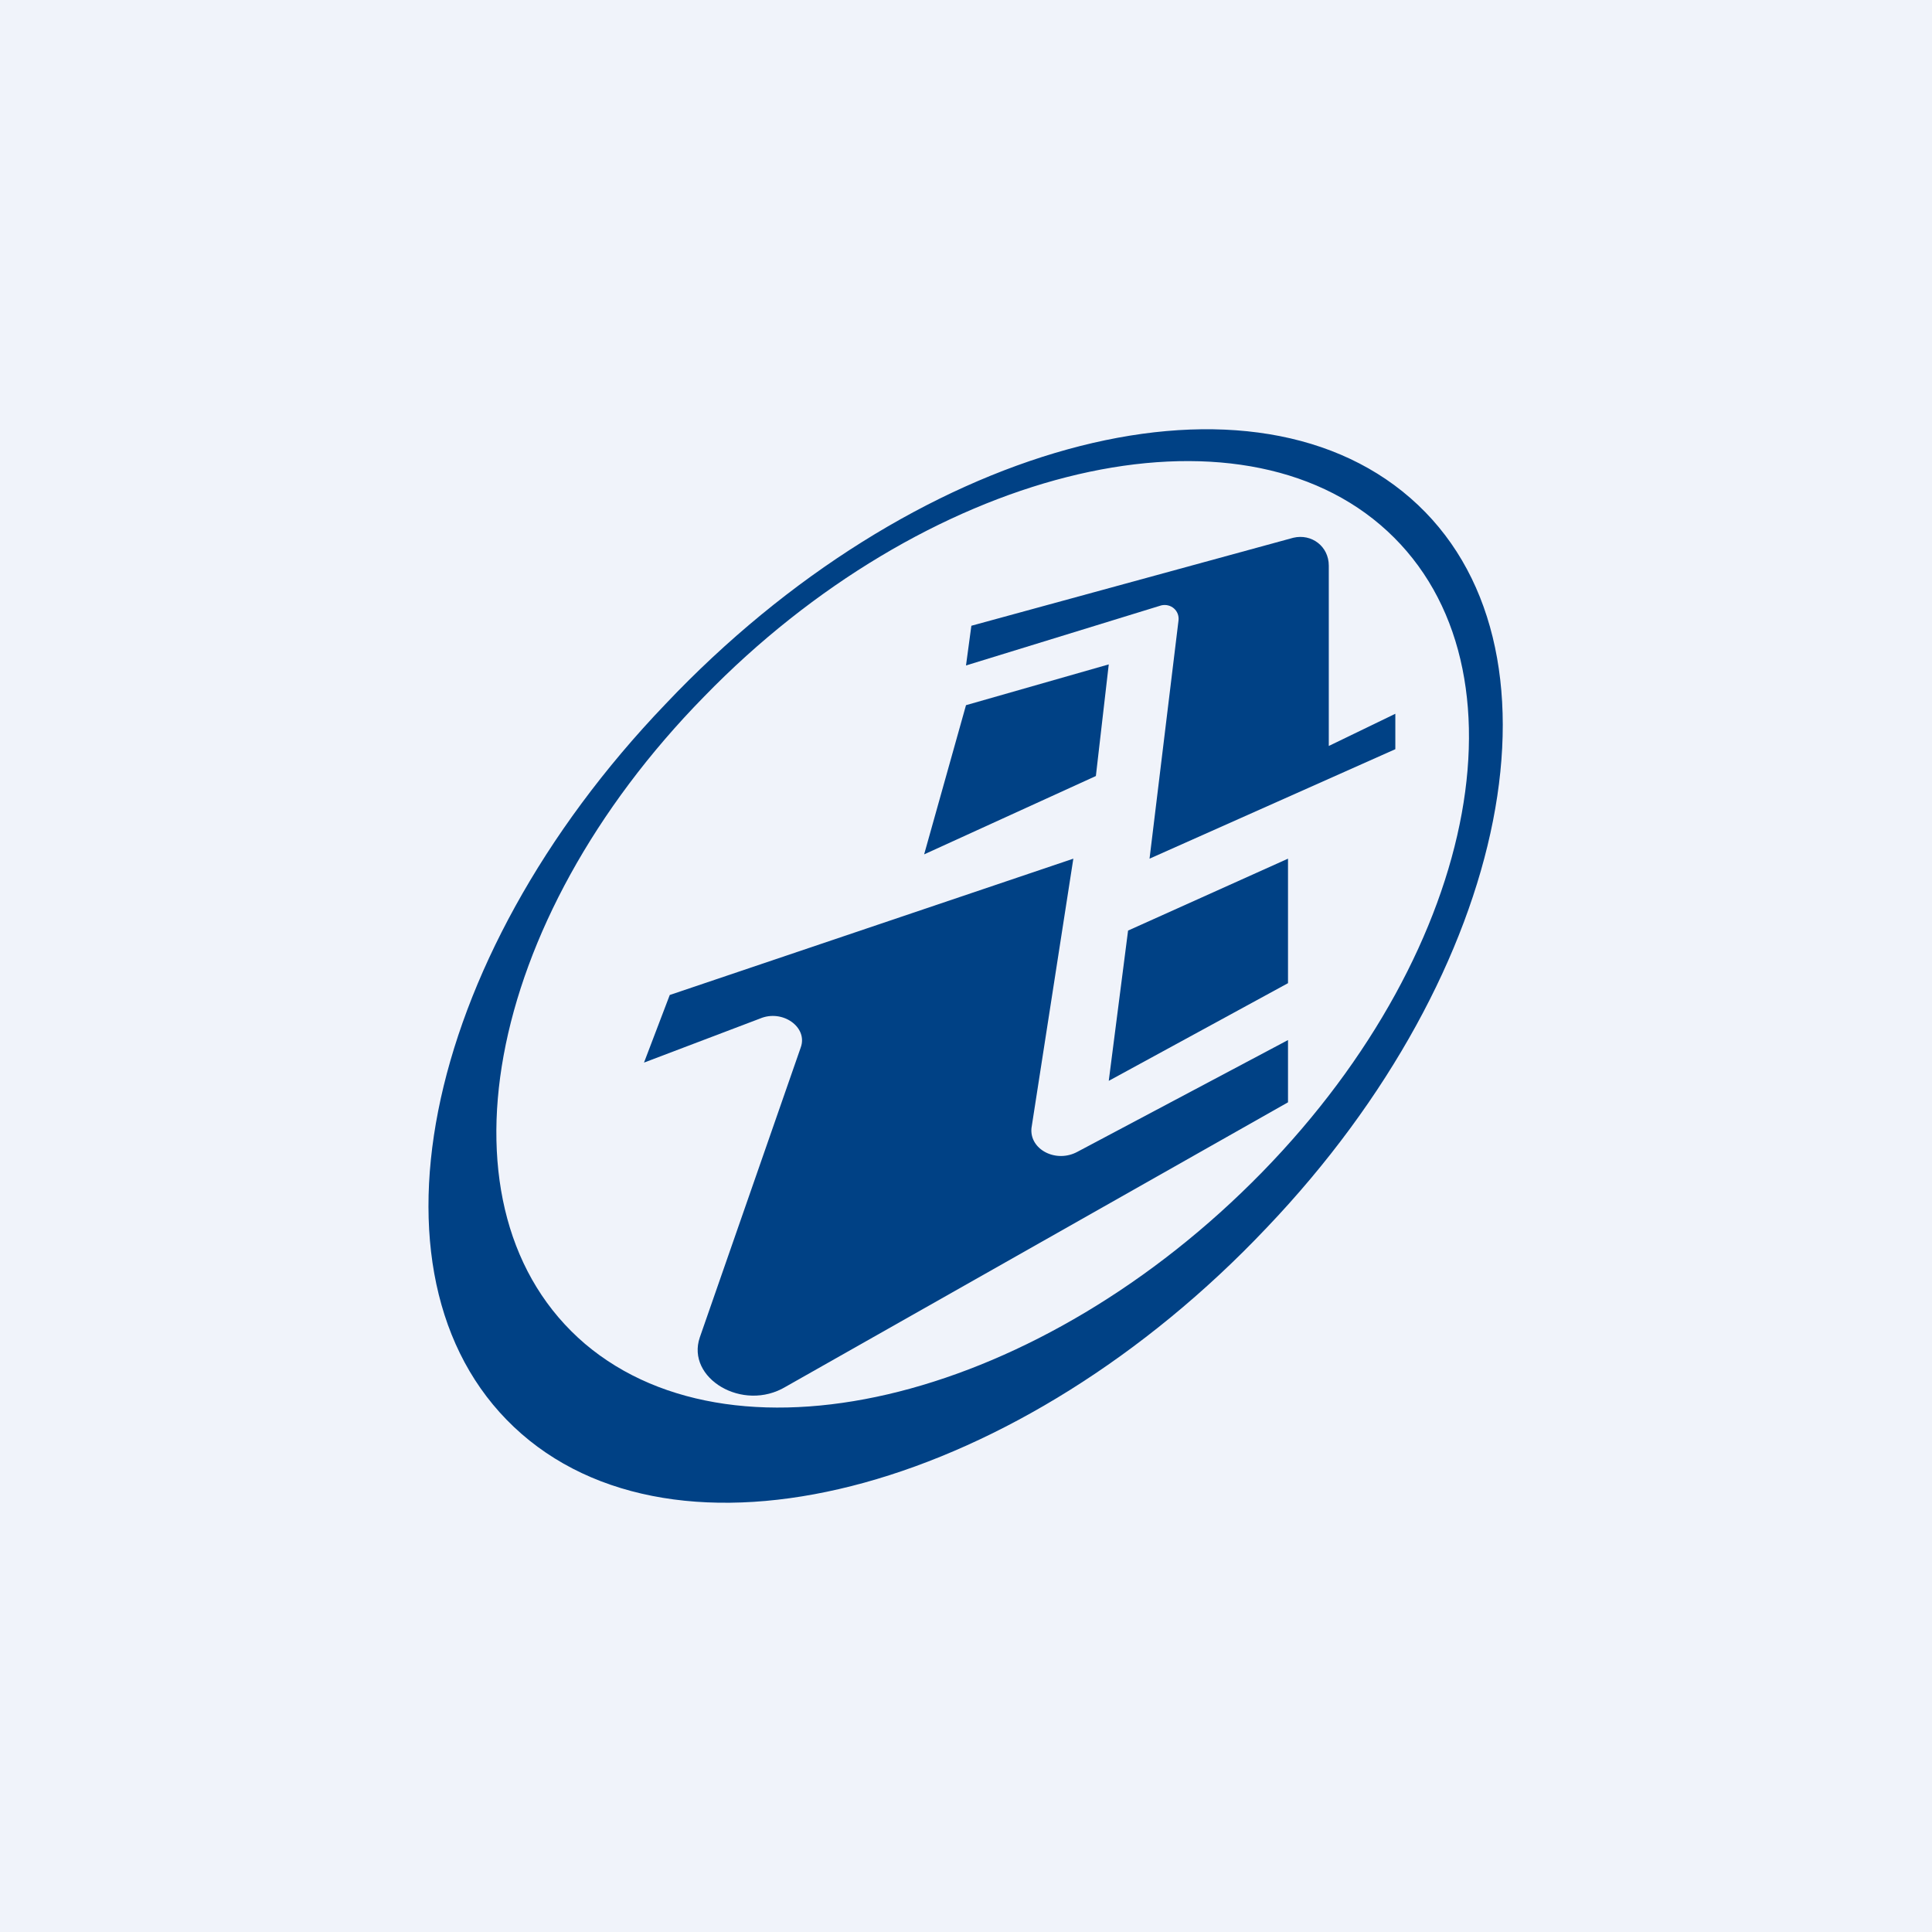
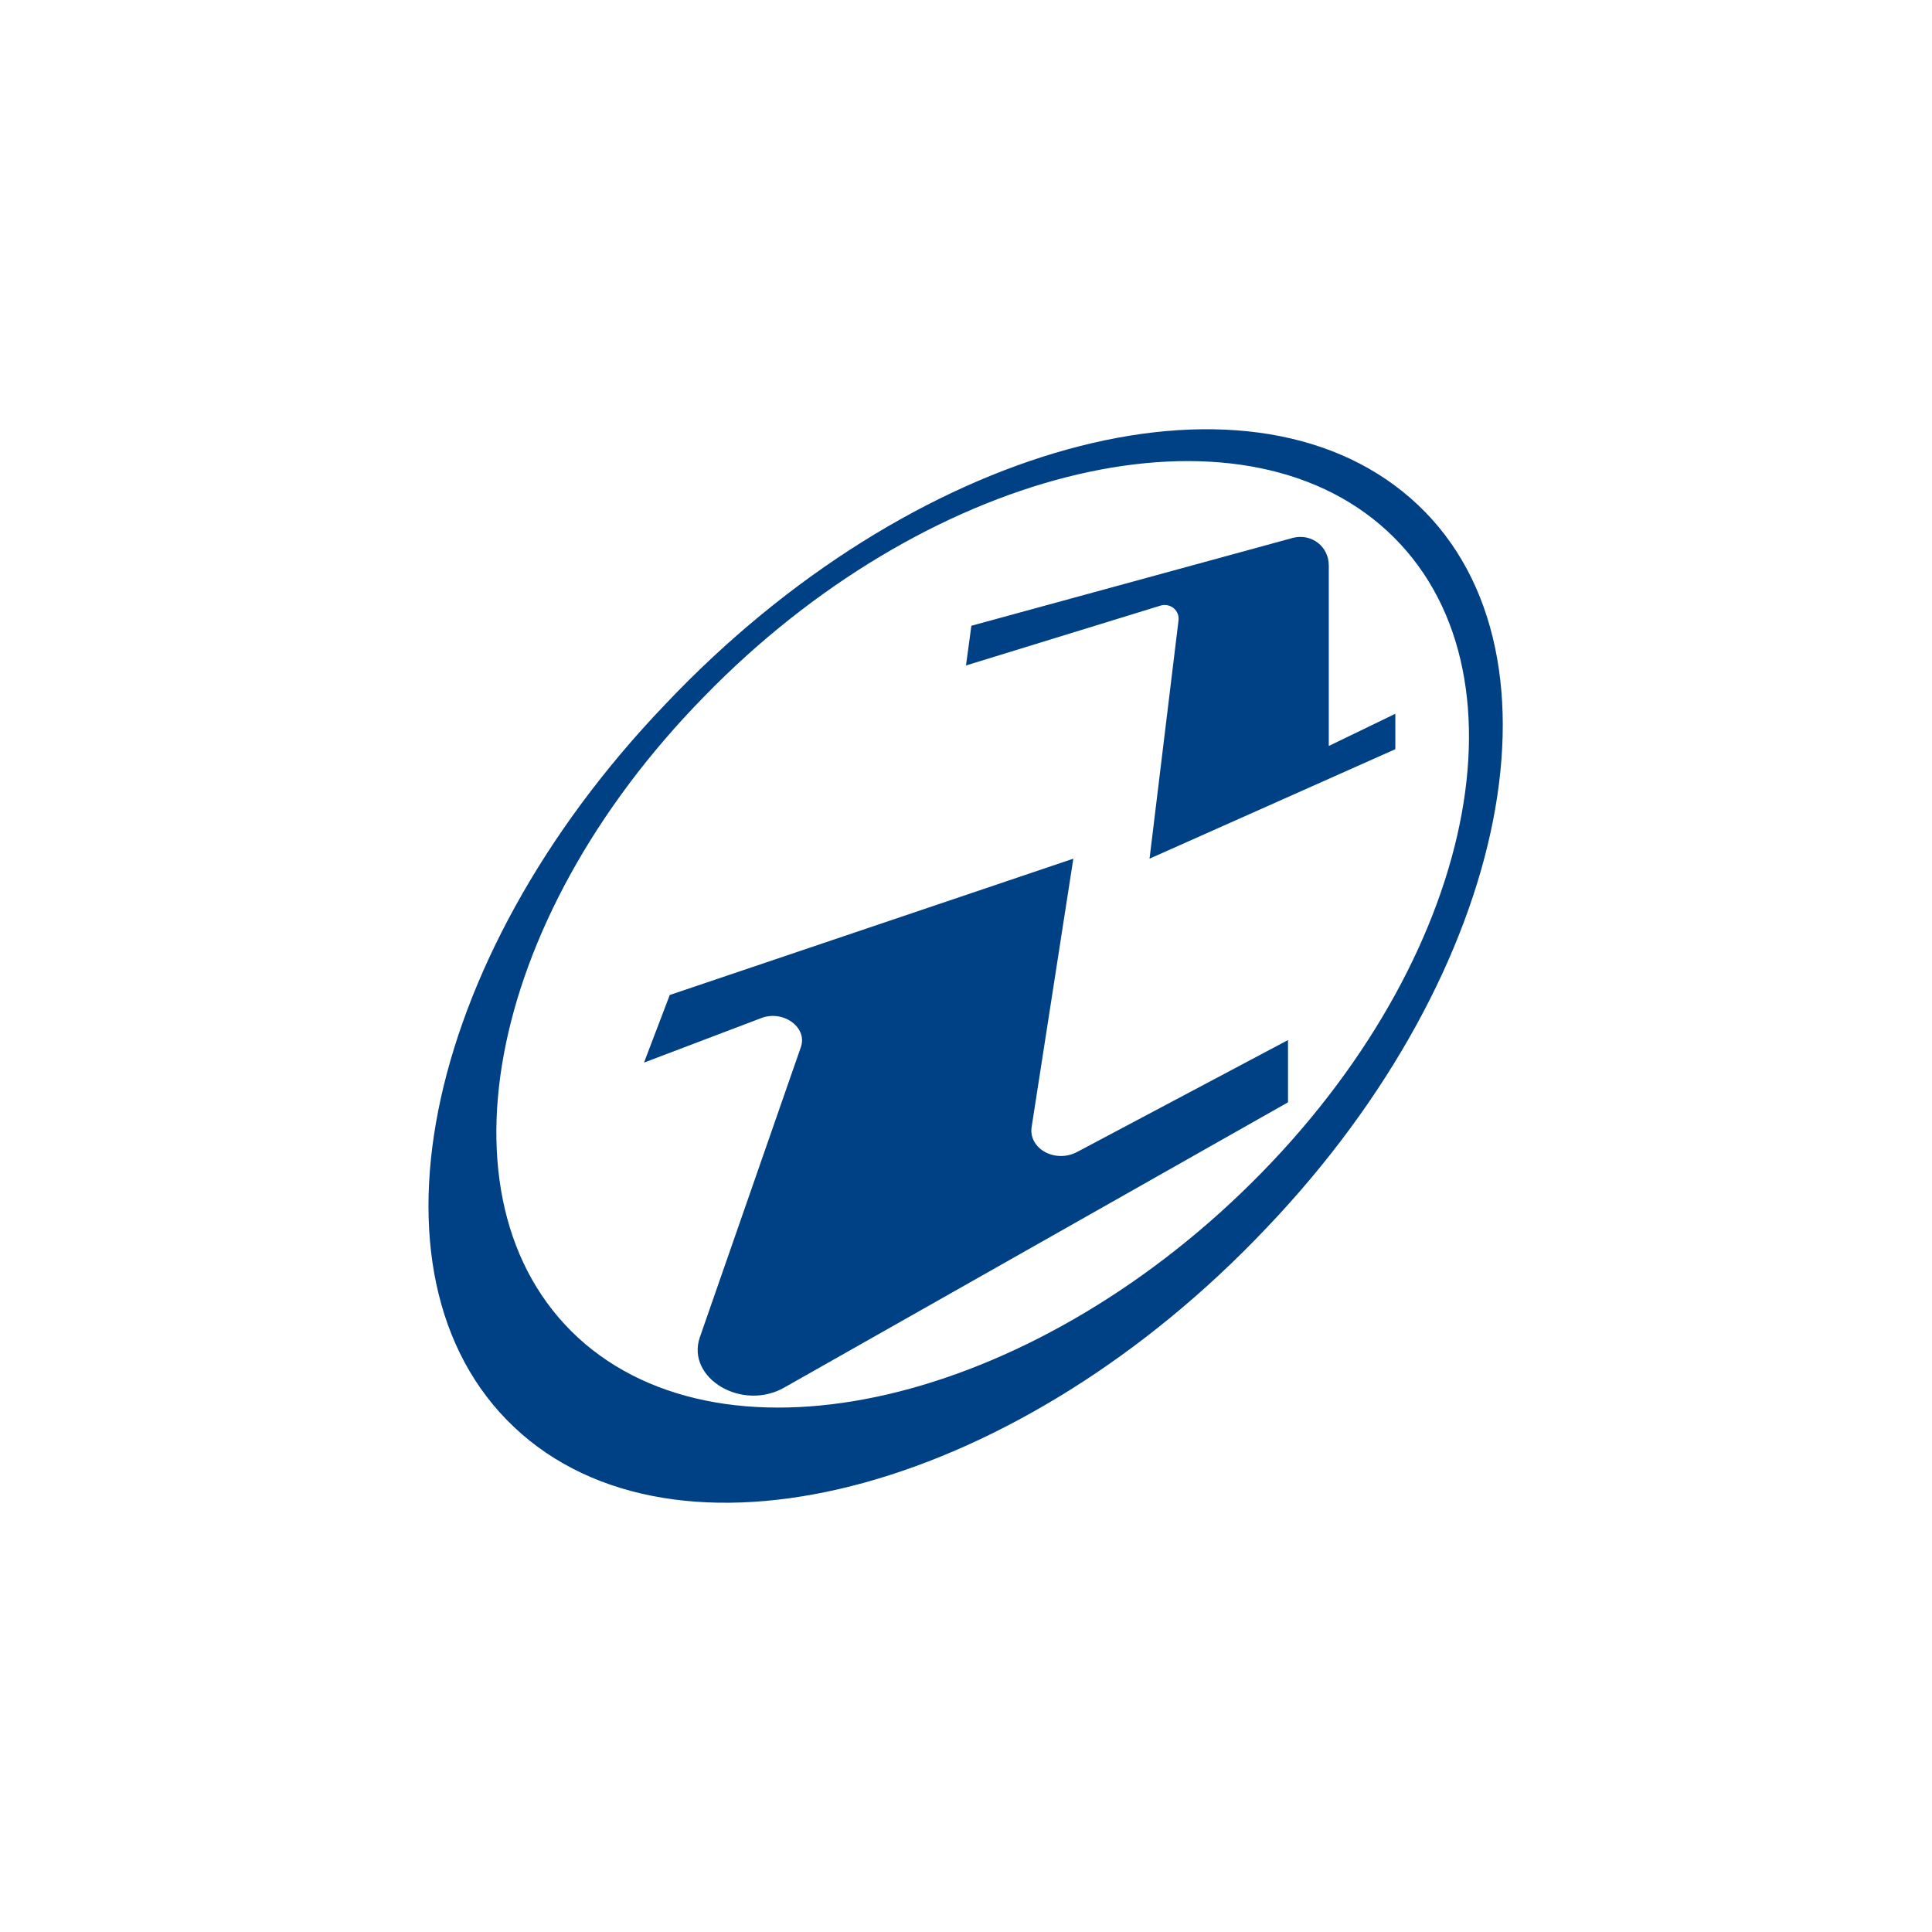
<svg xmlns="http://www.w3.org/2000/svg" width="18" height="18" viewBox="0 0 18 18">
-   <path fill="#F0F3FA" d="M0 0h18v18H0z" />
  <path fill-rule="evenodd" d="M4.86 13.36c1.55 1.35 4.65.5 6.94-1.92 2.29-2.4 2.89-5.45 1.34-6.8-1.55-1.35-4.65-.5-6.94 1.92C3.9 8.96 3.3 12 4.86 13.36Zm.59-.84c1.44 1.22 4.26.5 6.31-1.6s2.54-4.8 1.1-6.03c-1.43-1.22-4.26-.5-6.3 1.6-2.06 2.1-2.55 4.8-1.11 6.03Z" fill="#004185" />
  <path d="M9.05 5.83 9 6.2l1.82-.56c.09-.02.17.05.16.14L10.71 8 13 6.98v-.33l-.62.3V5.27c0-.18-.16-.3-.33-.26l-3 .82ZM6.24 9.27 6 9.9l1.08-.41c.21-.09.45.08.38.27l-.94 2.7c-.13.38.4.7.8.46L12 10.27v-.58l-1.96 1.04c-.2.11-.45-.02-.43-.22L10 8 6.24 9.27Z" fill="#004185" />
-   <path d="m10.21 7.23-1.6.73L9 6.57l1.33-.38-.12 1.04ZM10.51 8.67l-.18 1.4L12 9.16V8l-1.49.67Z" fill="#004185" />
</svg>